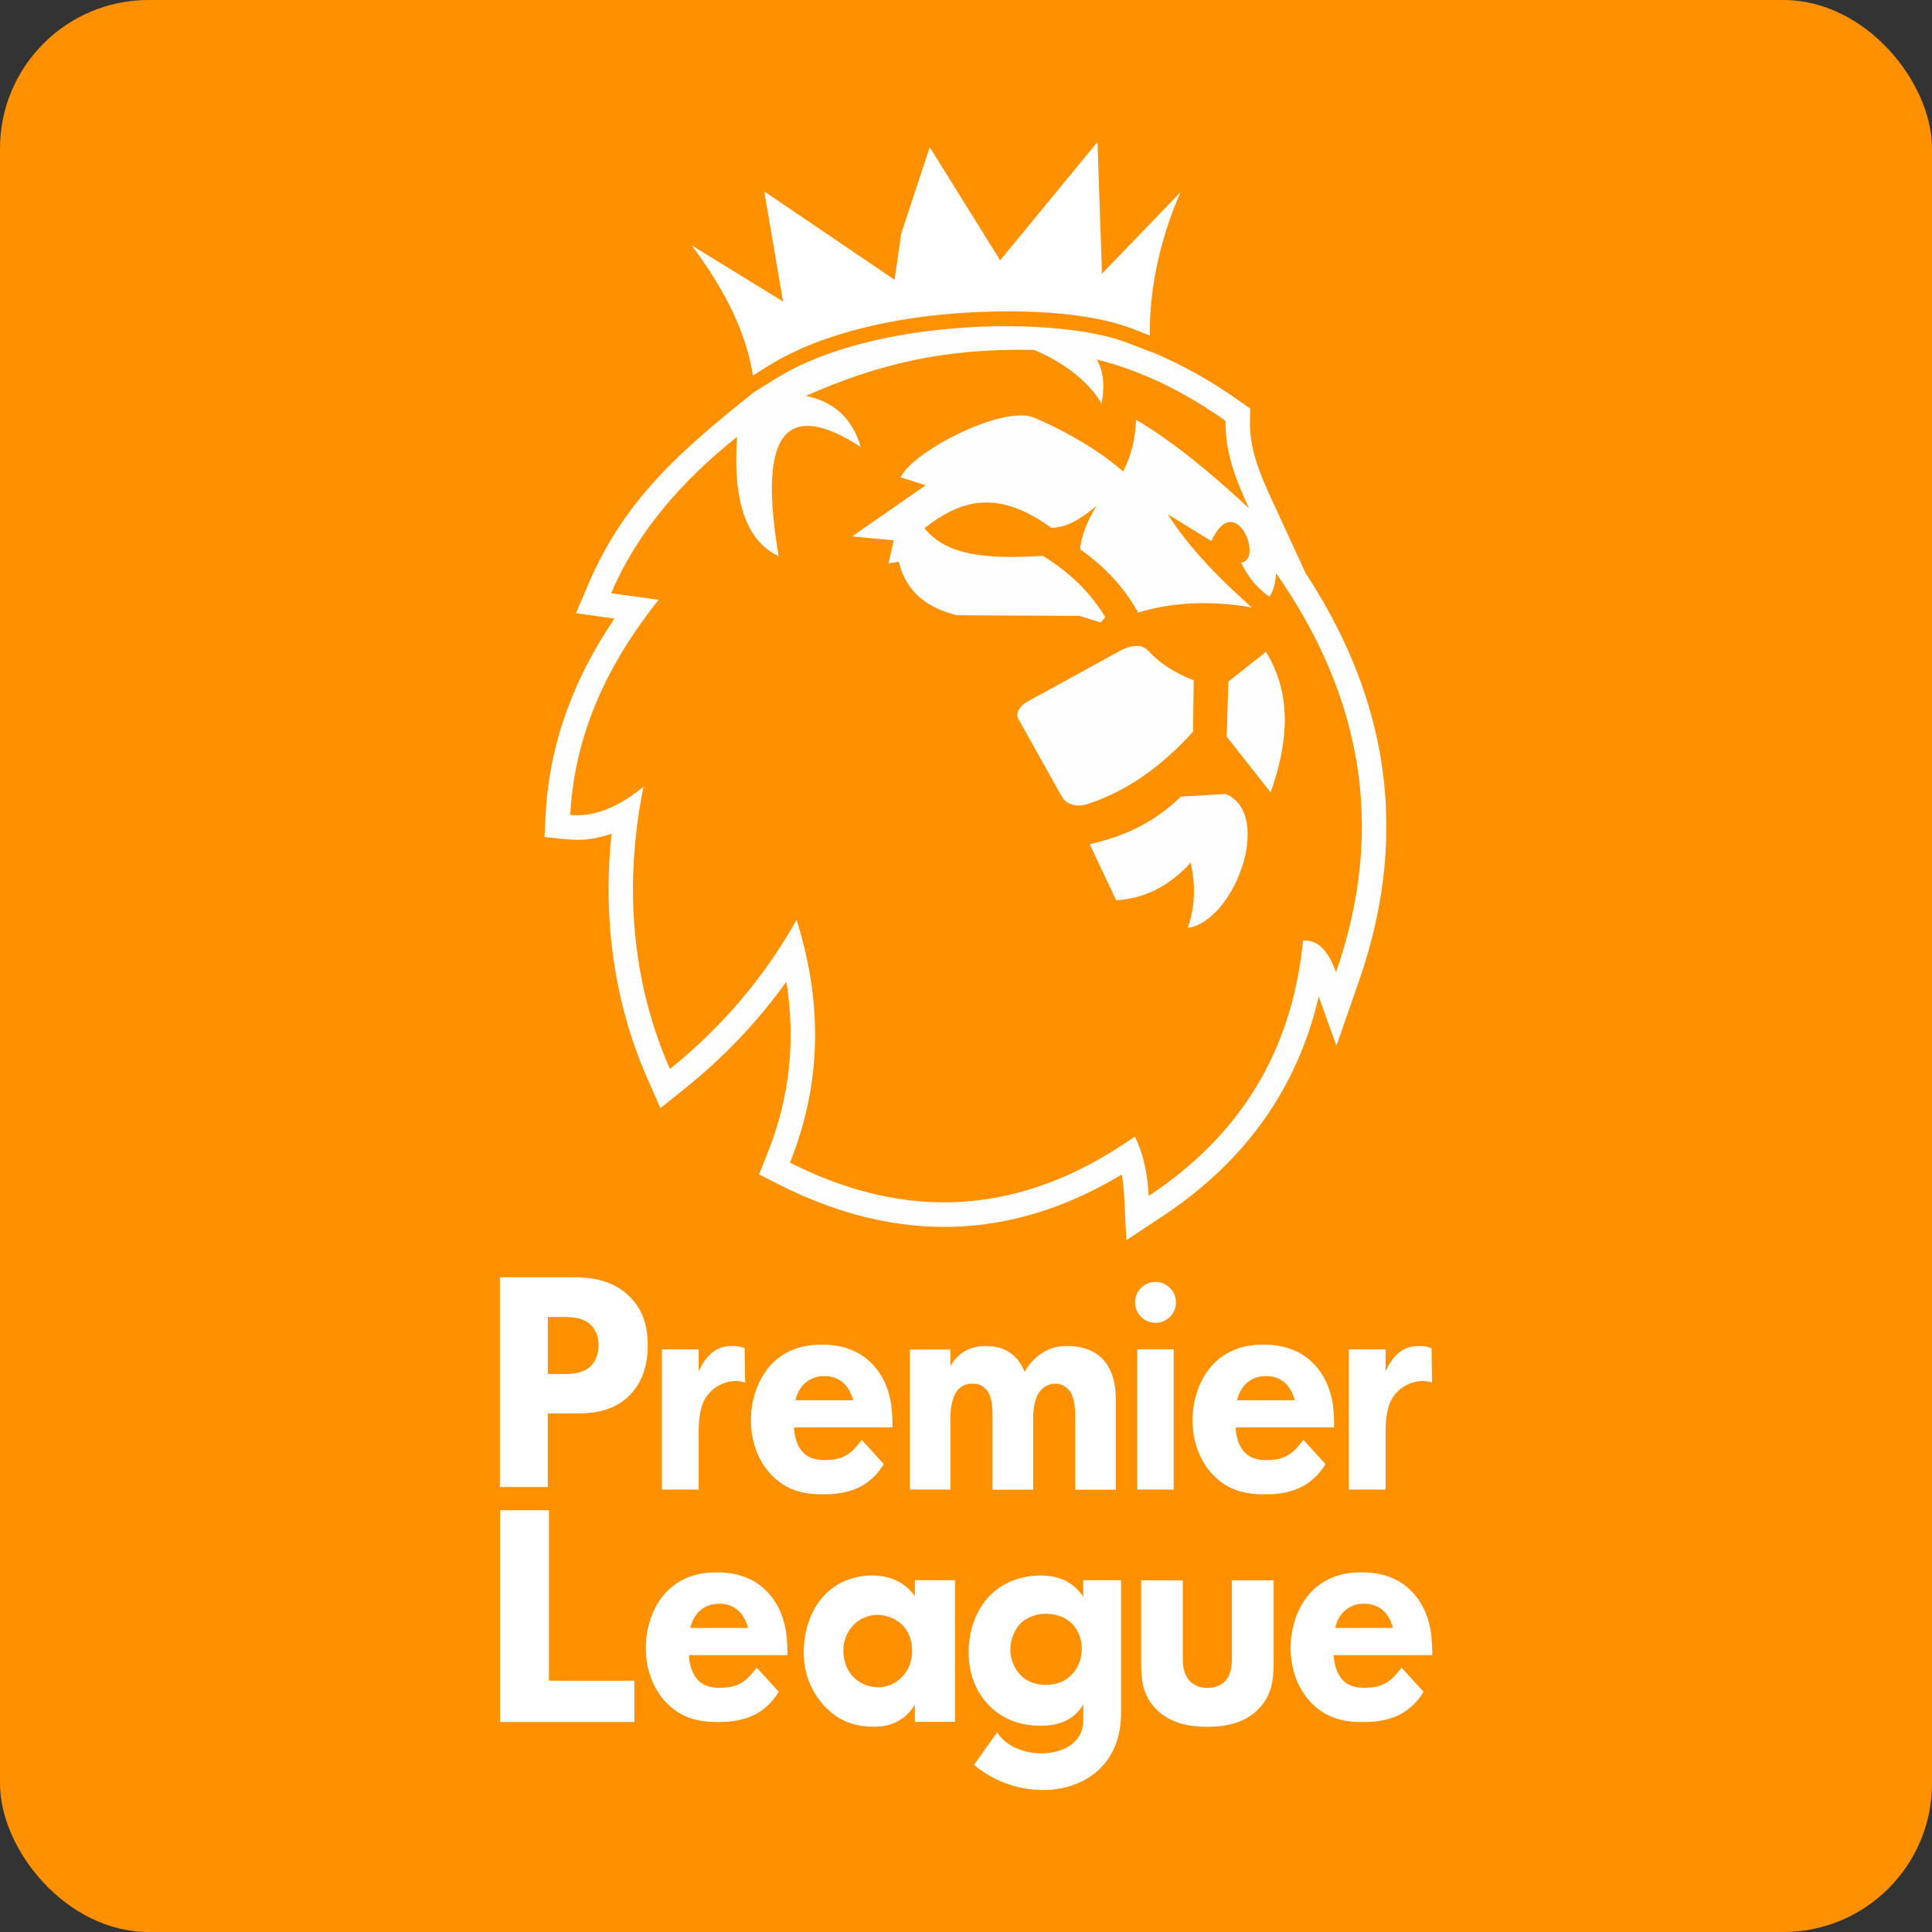
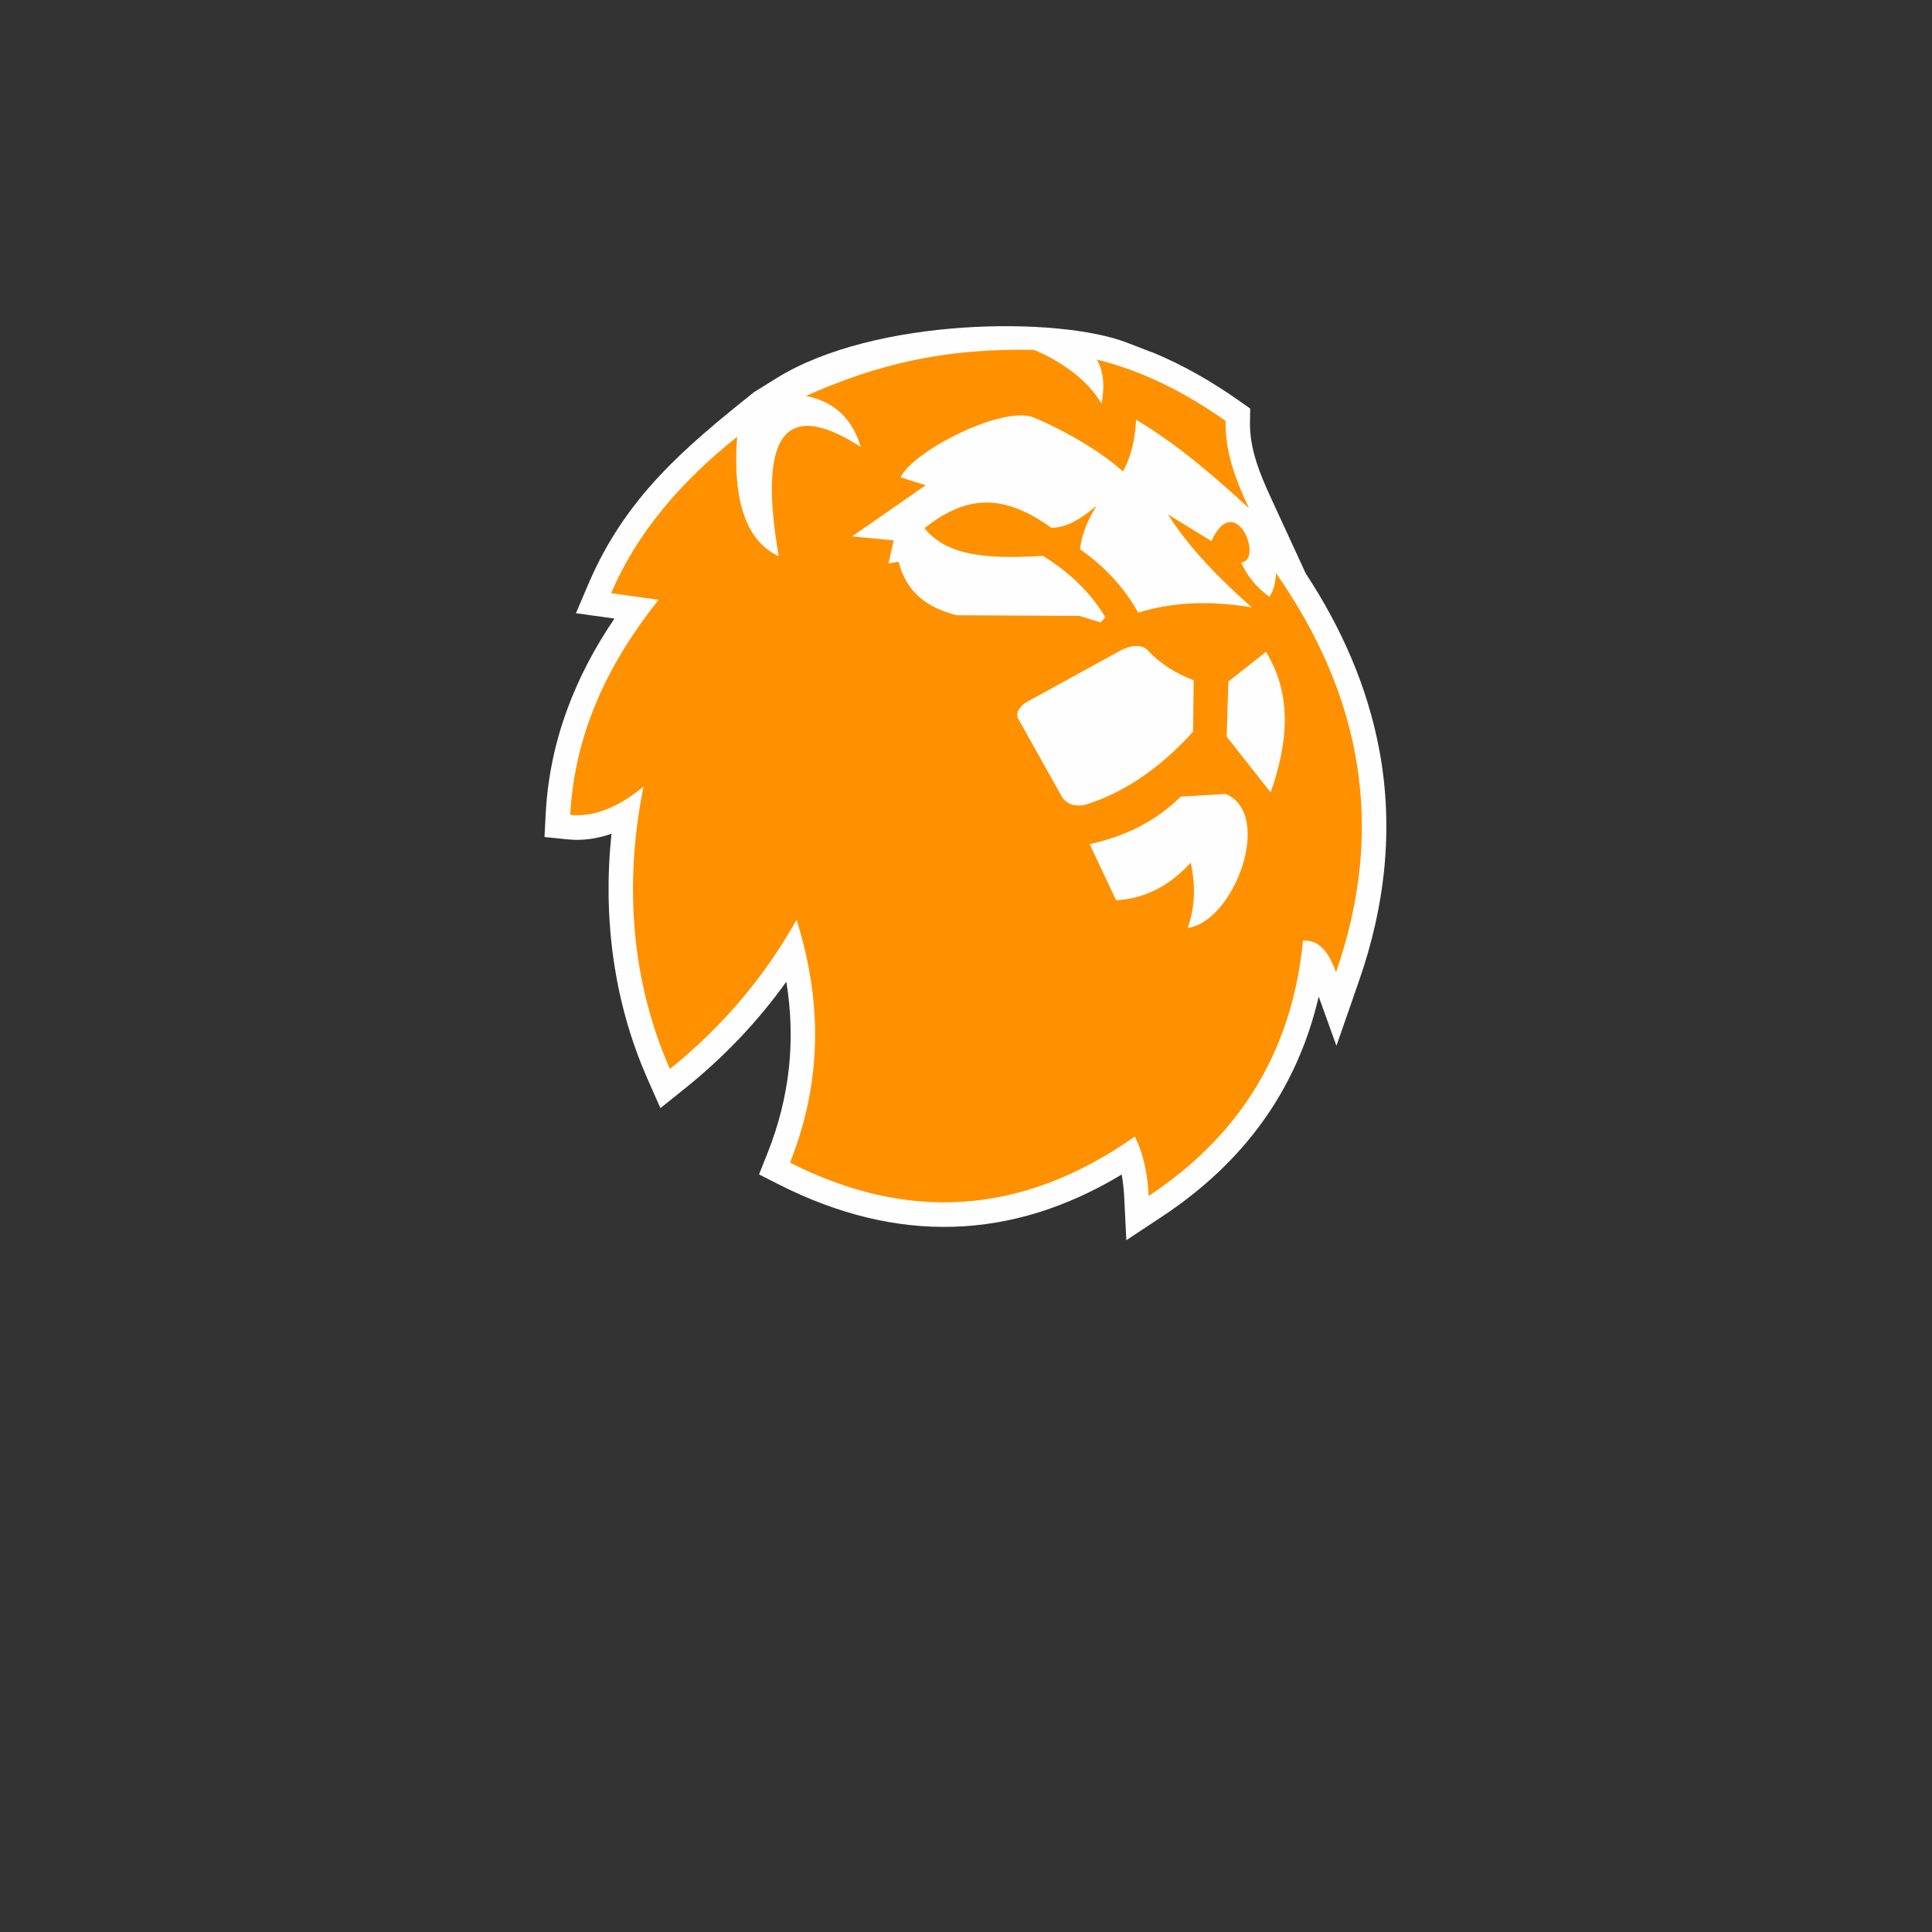
<svg xmlns="http://www.w3.org/2000/svg" xml:space="preserve" width="750px" height="750px" version="1.1" style="shape-rendering:geometricPrecision; text-rendering:geometricPrecision; image-rendering:optimizeQuality; fill-rule:evenodd; clip-rule:evenodd" viewBox="0 0 23781 23781">
  <rect x="0" y="0" width="23781" height="23781" fill="#333333" stroke="none" />
  <defs>
    <style type="text/css">
   
    .fil1 {fill:#FEFEFE}
    .fil0 {fill:#FF9100}
    .fil2 {fill:#FF9100;fill-rule:nonzero}
    .fil3 {fill:white;fill-rule:nonzero}
   
  </style>
  </defs>
  <g id="Layer_x0020_1">
-     <rect class="fil0" width="23781" height="23781" rx="1829" ry="1829" />
    <g id="_789324880">
      <path class="fil1" d="M14178 4334c381,157 741,363 1080,603l131 92 -3 160c-7,335 122,644 259,942l428 929c440,669 764,1400 909,2193 174,955 66,1902 -252,2815l-280 805 -218 -606c-263,1132 -909,2034 -1927,2707l-441 292 -26 -529c-5,-93 -14,-187 -31,-280 -1349,814 -2763,860 -4218,124l-246 -125 102 -256c282,-706 349,-1406 234,-2116 -351,490 -767,927 -1243,1310l-307 246 -159 -360c-420,-953 -551,-1992 -443,-3018 -171,61 -353,89 -539,70l-286 -29 15 -287c48,-895 360,-1684 846,-2402l-474 -66 155 -363c455,-1064 1180,-1673 2037,-2358l277 -172c1205,-748 3467,-764 4315,-437l305 118z" />
      <path class="fil2" d="M15120 8389l463 -365c324,528 274,1115 57,1730l-541 -687 21 -678zm-1706 2002c449,-102 806,-279 1121,-585l552 -33c594,250 107,1568 -467,1649 89,-252 99,-520 36,-804 -254,279 -556,444 -918,463l-325 -690zm719 -2382c159,174 352,283 560,365l-8 633c-381,420 -811,734 -1308,893 -115,37 -250,8 -309,-98l-536 -958c-37,-67 28,-160 106,-203l1153 -633c107,-59 258,-91 341,0zm-3541 -2510c-996,-639 -1246,-48 -1007,1348 -398,-187 -569,-677 -512,-1470 -703,559 -1238,1192 -1551,1925l585 81c-618,775 -1034,1635 -1088,2648 314,32 631,-122 902,-349 -246,1217 -144,2411 325,3476 652,-524 1167,-1139 1559,-1836 304,966 330,1958 -81,2989 1415,716 2829,675 4244,-321 111,220 158,468 171,731 1072,-709 1760,-1720 1900,-3143 204,-14 321,154 406,390 625,-1796 304,-3421 -739,-4914 -4,115 -28,215 -81,292 -162,-115 -273,-259 -349,-422 286,-26 -71,-908 -365,-264l-536 -329c259,406 611,771 1032,1145 -521,-88 -985,-63 -1397,65 -176,-316 -419,-572 -715,-780 18,-191 99,-367 203,-536 -173,145 -351,269 -556,272 -635,-456 -1080,-374 -1563,4 269,336 756,385 1458,341 324,199 584,448 768,755l-57 65 -260 -81 -1511 -8c-346,-88 -618,-266 -715,-658l-126 20 65 -284 -512 -49 906 -629 -309 -97c145,-320 1258,-893 1640,-736 280,115 765,367 1097,663 98,-179 150,-392 161,-636 482,285 939,673 1389,1088 -156,-338 -295,-681 -287,-1074 -502,-355 -1028,-617 -1584,-755 100,184 87,371 57,544 -169,-300 -522,-537 -832,-663 -1112,-24 -1932,179 -2807,566 360,73 574,292 674,626z" />
-       <path class="fil3" d="M8512 3018c383,512 667,1041 756,1603l196 -122c535,-332 1222,-507 1841,-593 741,-103 1926,-132 2634,141l215 83c-11,-550 124,-1194 378,-1766l-968 1005 -55 -1622 -1198 1457 -867 -1392 -350 1060 -83 572 -1604 -1088 231 1355 -1125 -691z" />
-       <path class="fil3" d="M16435 20038c15,-77 51,-139 91,-186 51,-54 131,-112 266,-112 105,0 189,39 247,97 76,77 102,186 105,201l-709 0zm1193 275c0,-213 -36,-484 -229,-700 -200,-225 -462,-259 -644,-259 -182,0 -425,39 -622,248 -164,178 -247,433 -247,681 0,286 102,515 244,666 189,201 403,248 647,248 182,0 356,-27 513,-128 66,-43 158,-119 232,-245l-271 -298c-147,200 -252,249 -466,249 -80,0 -189,-15 -269,-108 -66,-77 -98,-201 -98,-294l1211 0 0 -58zm-9130 -275c14,-77 51,-139 91,-186 51,-54 131,-112 265,-112 105,0 189,39 247,97 76,77 102,186 106,201l-709 0zm1193 275c0,-213 -36,-484 -229,-700 -200,-225 -462,-259 -644,-259 -182,0 -425,39 -622,248 -164,178 -247,433 -247,681 0,286 102,515 244,666 189,201 404,248 647,248 182,0 356,-27 513,-128 66,-43 158,-119 232,-245l-271 -298c-147,200 -252,249 -466,249 -80,0 -189,-15 -269,-108 -66,-77 -98,-201 -98,-294l1211 0 0 -58zm4356 -861l0 1052c0,192 28,368 174,524 182,195 445,227 641,227 189,0 456,-31 637,-227 160,-172 178,-360 178,-559l0 -1017 -513 0 0 962c0,86 -11,203 -85,281 -46,47 -121,82 -217,82 -114,0 -178,-47 -214,-82 -82,-82 -89,-203 -89,-281l0 -962 -513 0zm-713 203c-63,-94 -203,-262 -520,-262 -324,0 -528,141 -633,250 -149,152 -258,399 -258,696 0,301 113,512 254,657 160,160 367,246 637,246 321,0 454,-152 520,-262l0 199c0,493 -827,525 -1060,144l-285 400c645,552 1810,384 1810,-634l0 -1638 -465 0 0 203zm-456 209c102,0 224,34 305,110 75,69 133,184 133,320 0,129 -50,251 -137,332 -58,55 -156,113 -305,113 -133,0 -239,-43 -317,-125 -78,-82 -121,-199 -121,-313 0,-106 47,-243 133,-325 70,-67 184,-113 309,-113zm-1617 -217c-154,-219 -383,-254 -526,-254 -233,0 -436,86 -583,238 -154,160 -259,410 -259,704 0,231 68,457 244,653 184,203 387,266 628,266 139,0 350,-35 496,-270l0 211 495 0 0 -1744 -495 0 0 196zm-458 231c98,0 218,39 301,121 79,78 124,195 124,321 0,149 -61,257 -132,328 -72,73 -173,121 -282,121 -128,0 -245,-54 -320,-137 -49,-54 -113,-156 -113,-313 0,-156 68,-258 124,-317 71,-74 180,-125 297,-125zm-4648 -1290l0 2608 1653 0 0 -508 -1051 0 0 -2099 -602 0zm9073 -1352c14,-77 51,-139 91,-186 51,-54 131,-112 265,-112 106,0 189,39 247,97 76,77 102,186 105,201l-709 0zm1193 275c0,-213 -36,-484 -229,-701 -200,-224 -462,-259 -644,-259 -182,0 -425,39 -622,248 -164,178 -247,433 -247,681 0,286 102,515 244,666 189,201 404,248 647,248 182,0 356,-27 513,-128 66,-44 158,-119 232,-245l-272 -298c-147,200 -252,249 -466,249 -80,0 -189,-15 -269,-108 -66,-77 -98,-201 -98,-294l1211 0 0 -58zm181 824l453 0 0 -700c0,-147 9,-333 110,-464 109,-142 311,-209 462,-152l-6 -424c-50,-19 -91,-27 -148,-27 -88,0 -167,16 -242,73 -72,54 -135,143 -176,240l0 -271 -453 0 0 1726zm-2379 -2556c139,0 252,113 252,252 0,139 -113,252 -252,252 -139,0 -252,-113 -252,-252 0,-139 113,-252 252,-252zm-225 830l0 1726 449 0 0 -1726 -449 0zm-2799 1726l500 0 0 -882c0,-58 4,-252 97,-352 49,-50 108,-70 174,-70 52,0 115,12 167,70 76,85 80,220 80,337l0 898 500 0 0 -859c0,-112 10,-248 76,-340 42,-62 111,-105 195,-105 73,0 139,35 181,93 66,93 66,248 66,337l0 875 500 0 0 -1091c0,-124 -10,-356 -160,-515 -94,-101 -247,-163 -434,-163 -122,0 -222,23 -330,97 -101,70 -160,151 -198,221 -42,-104 -108,-190 -188,-240 -104,-70 -226,-77 -292,-77 -118,0 -306,27 -434,244l0 -201 -500 0 0 1726zm-1407 -1099c14,-77 51,-139 91,-186 51,-54 131,-112 265,-112 105,0 189,39 247,97 76,77 102,186 105,201l-709 0zm1193 275c0,-213 -36,-484 -229,-701 -200,-224 -462,-259 -644,-259 -182,0 -425,39 -622,248 -164,178 -247,433 -247,681 0,286 102,515 244,666 189,201 404,248 647,248 182,0 356,-27 513,-128 66,-44 158,-119 231,-245l-271 -298c-147,200 -252,249 -466,249 -80,0 -189,-15 -269,-108 -66,-77 -98,-201 -98,-294l1211 0 0 -58zm-2838 824l453 0 0 -700c0,-147 9,-333 110,-464 109,-142 311,-209 462,-152l-6 -424c-50,-19 -91,-27 -148,-27 -88,0 -167,16 -242,73 -72,54 -135,143 -176,240l0 -271 -453 0 0 1726zm-1994 -2612l0 2581 590 0 0 -906 360 0c180,0 448,-19 652,-228 96,-101 218,-282 218,-608 0,-178 -31,-433 -249,-627 -203,-182 -449,-213 -671,-213l-901 0zm590 488l199 0c115,0 242,12 330,97 57,54 96,143 96,252 0,112 -42,201 -96,255 -96,93 -238,97 -318,97l-211 0 0 -701z" />
    </g>
  </g>
</svg>